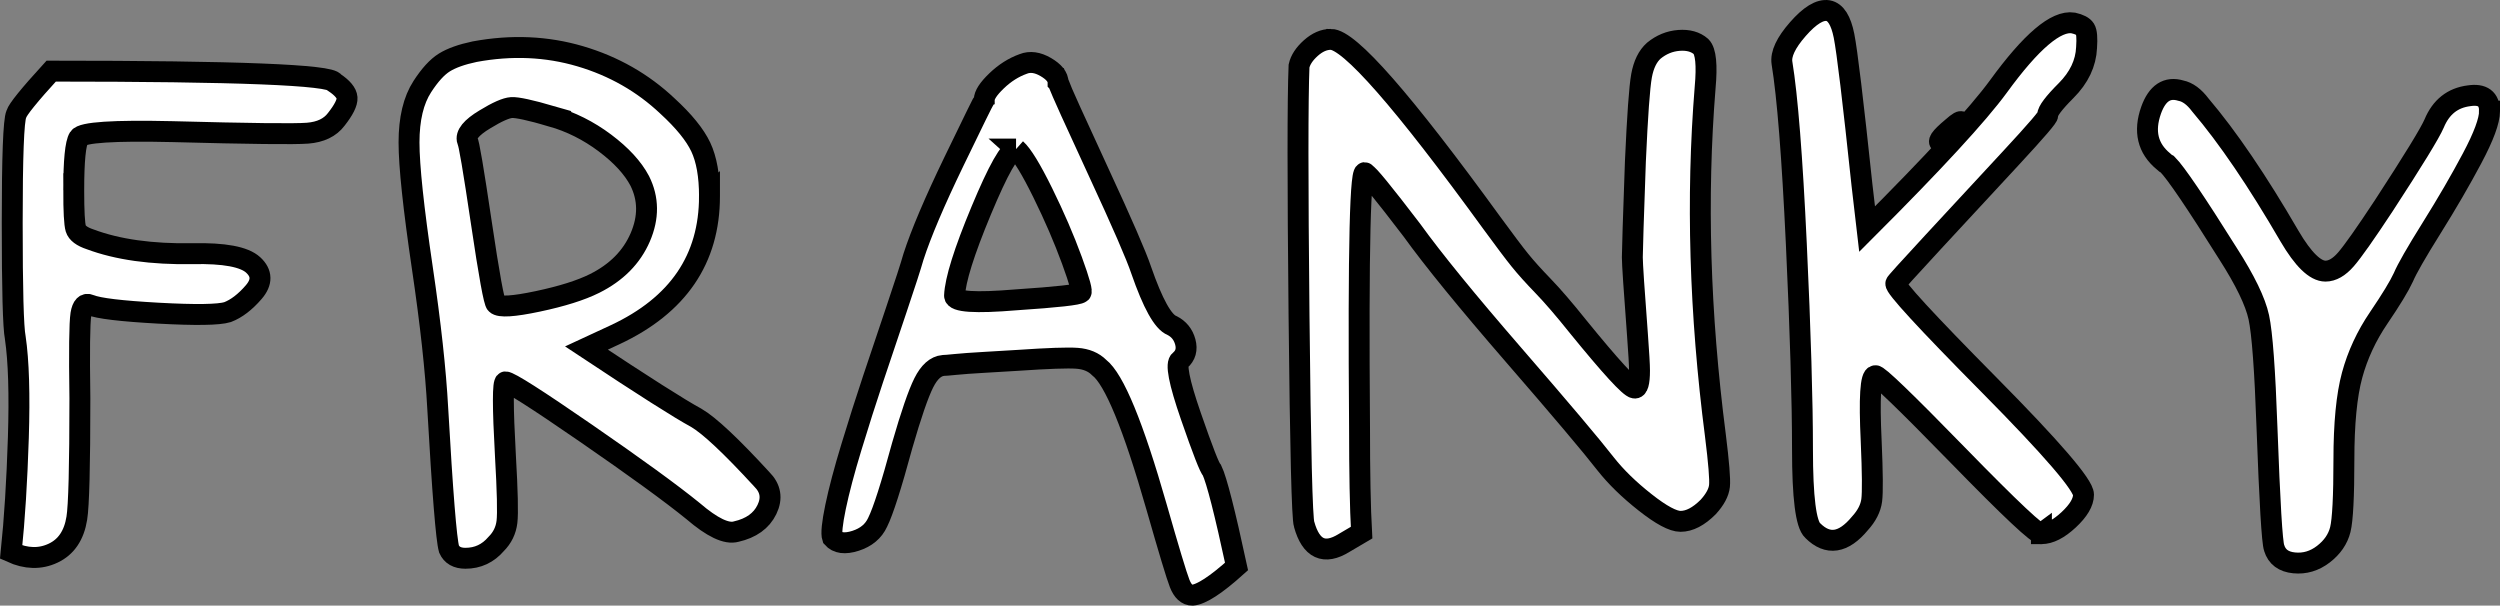
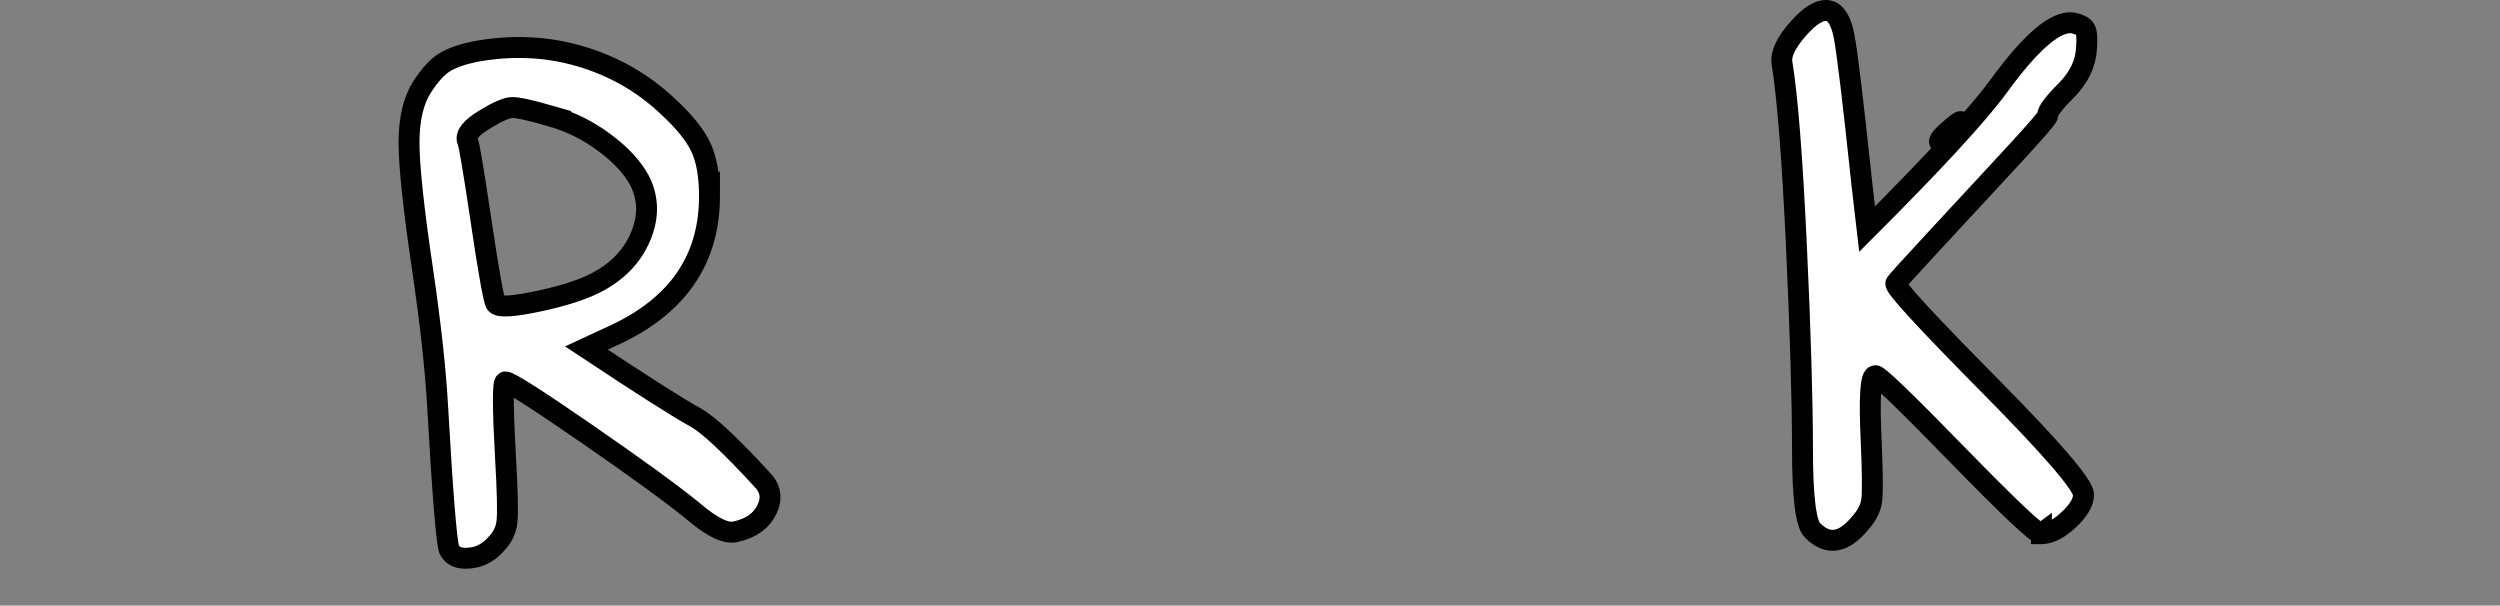
<svg xmlns="http://www.w3.org/2000/svg" id="Layer_2" viewBox="0 0 2949.77 714.59">
  <rect x="0" y="0" width="2949.77" height="714.59" fill="#808080" stroke="none" />
  <g id="Layer_2-2">
    <g id="Layer_1-2">
-       <path d="M87,224.3c0,25.02.8,40.14,2.42,45.39,1.61,5.25,7.25,9.48,16.94,12.7,32.27,12.09,72.59,17.75,121,16.94,37.09-.81,60.89,3.62,71.39,13.31,10.48,9.69,10.69,20.38.61,32.06-10.09,11.7-20.38,19.56-30.86,23.59-10.5,3.23-37.72,3.64-81.69,1.22s-70.78-5.66-80.45-9.69c-5.66-2.42-9.28,1.2-10.89,10.89-1.62,10.48-2.02,43.56-1.2,99.22,0,79.86-1.22,127.05-3.64,141.56-3.22,20.17-12.5,33.89-27.83,41.14-15.33,7.27-31.86,6.86-49.61-1.2,4.03-38.72,6.84-83.69,8.47-134.91,1.61-51.22.41-90.55-3.62-117.98-2.42-12.09-3.62-57.27-3.62-135.52s1.61-121,4.83-128.27c1.61-5.64,15.33-22.58,41.14-50.83,219.41,0,330.73,4.44,333.97,13.31,9.67,6.47,14.72,12.52,15.12,18.16.41,5.66-3.83,14.12-12.7,25.41-7.27,9.69-18.56,15.12-33.89,16.34s-68.56.61-159.72-1.83c-69.38-1.59-106.08.83-110.11,7.28s-6.05,27.02-6.05,61.69v.02Z" style="fill:#fff; stroke:#000; stroke-miterlimit:10; stroke-width:24.68px;" />
      <path d="M837.13,231.56c0,74.22-37.11,128.67-111.31,163.36l-33.89,15.72c66.95,44.38,110.11,71.8,129.47,82.28,15.33,8.88,41.14,33.08,77.45,72.61,10.47,10.48,12.48,22.38,6.03,35.69-6.45,13.31-18.55,21.98-36.28,26.02-11.31,3.23-28.25-4.83-50.83-24.2-25.81-20.97-67.97-51.61-126.45-91.95-58.48-40.33-90.14-60.5-94.97-60.5-3.23,0-3.23,29.05,0,87.11,2.41,41.95,3.02,67.97,1.81,78.05-1.22,10.09-5.45,18.77-12.7,26.02-9.69,11.3-21.8,16.94-36.31,16.94-9.69,0-16.14-3.62-19.36-10.89-3.22-11.28-7.66-66.55-13.3-165.77-2.44-45.16-8.48-100.42-18.16-165.77-10.5-70.98-15.73-120.39-15.73-148.22s5.23-49.81,15.73-65.95c8.88-13.7,17.55-23.17,26.02-28.42s20.36-9.48,35.69-12.72c43.56-8.06,85.09-6.23,124.62,5.45s73.81,31.25,102.86,58.67c19.36,17.75,32.47,33.89,39.33,48.41,6.84,14.53,10.28,33.89,10.28,58.08v-.02ZM650.79,137.19c-25-7.25-40.73-10.69-47.19-10.28s-16.94,5.03-31.45,13.91c-16.14,9.69-23,18.16-20.58,25.41,1.61,1.62,7.05,33.69,16.33,96.2,9.28,62.51,15.12,94.58,17.56,96.19,4.03,4.05,20.36,3.05,49-3.02,28.62-6.05,51.02-13.11,67.16-21.17,25.81-12.91,43.75-31.06,53.84-54.45,10.08-23.39,9.88-45.58-.61-66.55-8.06-15.33-21.78-30.25-41.14-44.78-19.36-14.52-40.33-25-62.92-31.45h0Z" style="fill:#fff; stroke:#000; stroke-miterlimit:10; stroke-width:24.68px;" />
-       <path d="M1248.46,97.25c4.03,10.5,19.97,45.8,47.8,105.89s44.56,98.61,50.22,115.55c13.72,39.53,25.81,61.31,36.3,65.34,8.06,4.03,13.31,10.48,15.73,19.36,2.41,8.88.39,16.12-6.05,21.78-5.66,3.22-1.42,25.2,12.7,65.94,14.11,40.75,22.38,61.92,24.8,63.53,5.66,12.09,15.33,50.02,29.05,113.73-24.2,21.78-41.55,33.08-52.03,33.88-6.45,0-11.5-4.62-15.12-13.91s-12.7-39.33-27.22-90.16c-27.44-95.98-50.02-150.83-67.77-164.55-6.45-6.45-15.12-10.08-26.02-10.89s-34.08,0-69.58,2.42c-12.91.81-26.42,1.61-40.53,2.42-14.12.81-25.22,1.61-33.28,2.42s-12.91,1.2-14.52,1.2c-8.88.81-16.55,7.66-23,20.56s-14.92,37.52-25.39,73.81c-12.91,47.59-22.59,77.84-29.05,90.75-4.84,10.5-13.52,17.75-26.02,21.78s-21.58,2.83-27.22-3.62c-1.62-4.84-.41-16.94,3.62-36.3,4.03-19.36,10.28-42.95,18.75-70.78s16.94-54.45,25.41-79.86,17.75-53.05,27.84-82.89c10.08-29.84,16.73-50.42,19.95-61.72,8.88-27.42,24.8-64.94,47.8-112.53,22.98-47.59,34.89-71.78,35.7-72.59,0-5.64,4.83-13.09,14.52-22.38,9.67-9.28,20.16-15.94,31.45-19.98,8.06-3.22,16.94-2,26.62,3.64,9.67,5.66,14.52,11.7,14.52,18.14l.02.02ZM1198.85,175.91c-7.27,0-20.98,24.2-41.14,72.61-20.17,48.41-30.66,81.88-31.45,100.42,0,7.27,24.19,8.88,72.59,4.84,48.41-3.22,73.81-6.05,76.23-8.48,2.41,0-1.02-12.7-10.3-38.11s-20.77-52.02-34.48-79.86c-13.72-27.83-24.2-44.97-31.45-51.42h0Z" style="fill:#fff; stroke:#000; stroke-miterlimit:10; stroke-width:24.68px;" />
-       <path d="M1570.25,46.44c21.78,0,85.09,72.2,189.97,216.59,15.33,20.97,26.42,35.69,33.28,44.16,6.84,8.47,15.92,18.56,27.22,30.25,11.3,11.7,25.02,27.64,41.14,47.8,38.72,47.59,60.91,71.8,66.56,72.59,4.03.81,6.05-6.03,6.05-20.56,0-6.45-.81-20.56-2.42-42.34-4.03-53.25-6.05-83.7-6.05-91.36s1.2-45.38,3.62-113.14c2.41-54.03,4.83-87.72,7.25-101.03s7.27-23.19,14.53-29.64c8.88-7.25,18.75-11.28,29.64-12.09s19.56,1.61,26.02,7.25c5.64,5.66,7.25,21.78,4.84,48.39-10.5,129.88-6.47,266.61,12.09,410.2,4.03,32.27,5.64,52.23,4.84,59.89-.81,7.67-5.25,15.94-13.31,24.8-11.3,11.31-22.19,16.95-32.67,16.95-8.88,0-22.8-7.45-41.75-22.39-18.95-14.92-34.48-30.05-46.58-45.38-16.94-21.78-53.05-64.53-108.3-128.25s-95.39-112.94-120.39-147.63c-33.88-44.38-52.03-66.56-54.45-66.56-6.45-13.7-8.88,85.92-7.25,298.88,0,54.06.8,95.59,2.41,124.62l-20.56,12.11c-23.41,14.53-39.12,7.27-47.19-21.78-2.42-6.45-4.44-88.53-6.05-246.23-1.62-157.7-1.62-255.92,0-294.64,1.61-7.25,6.25-14.31,13.91-21.17,7.66-6.84,15.53-10.28,23.59-10.28h.01Z" style="fill:#fff; stroke:#000; stroke-miterlimit:10; stroke-width:24.68px;" />
      <path d="M2408.71,629.66c-3.23,2.42-36.11-28.44-98.62-92.56s-94.98-95.39-97.41-93.78c-5.66,0-7.27,25.81-4.84,77.44,1.61,37.12,1.81,60.31.61,69.59-1.22,9.28-5.84,18.34-13.91,27.2-19.38,23.41-37.92,26.23-55.67,8.48-8.06-7.25-12.09-39.12-12.09-95.59s-2.42-139.75-7.27-242.61c-4.84-102.84-10.48-174.03-16.94-213.56-1.62-10.48,4.62-23.8,18.75-39.92s26.02-23.39,35.7-21.8c8.88,1.62,15.12,11.5,18.75,29.66s10.69,76.83,21.19,176.05l6.05,52.03c79.05-79.05,130.67-135.11,154.88-168.19,38.72-53.23,68.16-78.23,88.33-75.02,7.25,1.62,11.89,4.05,13.91,7.27s2.62,10.48,1.83,21.77c-.81,18.56-8.89,35.5-24.2,50.83-14.53,14.53-21.78,24.2-21.78,29.03,1.61.81-12.91,17.77-43.56,50.83-30.66,33.08-61.09,65.95-91.34,98.62s-44.98,49-44.17,49c-1.62,4.03,35.08,43.97,110.11,119.78,74.22,75.03,111.33,118.19,111.33,129.47,0,8.88-5.86,18.77-17.55,29.66-11.7,10.89-22.39,16.33-32.06,16.33h-.03ZM2291.34,168.64c-6.47,0-2.44-6.05,12.09-18.14,7.25-6.45,10.89-8.47,10.89-6.06,2.42,2.44.2,7.08-6.66,13.92-6.86,6.86-12.3,10.28-16.33,10.28h.01Z" style="fill:#fff; stroke:#000; stroke-miterlimit:10; stroke-width:24.68px;" />
-       <path d="M2937.43,131.14c0,11.3-6.86,29.84-20.58,55.66s-29.64,53.25-47.8,82.28c-18.16,29.05-29.23,48.41-33.27,58.08-4.84,10.5-14.53,26.42-29.05,47.8-14.53,21.38-25.02,43.97-31.47,67.77s-9.67,57.06-9.67,99.81-1.42,71-4.23,82.28c-2.83,11.3-9.48,20.98-19.97,29.05s-21.98,11.5-34.48,10.28c-12.5-1.2-20.38-7.05-23.59-17.55-2.42-6.44-5.25-53.62-8.47-141.56-2.42-68.56-5.64-112.12-9.67-130.69-4.03-18.55-16.14-43.55-36.3-75.02-37.92-60.5-61.72-95.59-71.39-105.28-1.62-.8-3.23-2-4.84-3.62-18.56-15.31-23.39-35.48-14.52-60.5,7.25-20.16,18.94-27.83,35.08-22.98,8.06,1.62,15.73,7.27,23,16.94,32.25,37.92,67.34,89.55,105.27,154.88,16.12,27.44,30.25,41.14,42.34,41.14,8.06,0,16.14-4.62,24.2-13.91s22.98-30.45,44.77-63.53c34.69-53.23,54.45-85.5,59.3-96.8,8.06-19.36,21.77-30.25,41.14-32.67,16.12-2.41,24.2,3.64,24.2,18.16v-.02Z" style="fill:#fff; stroke:#000; stroke-miterlimit:10; stroke-width:24.68px;" />
    </g>
  </g>
</svg>